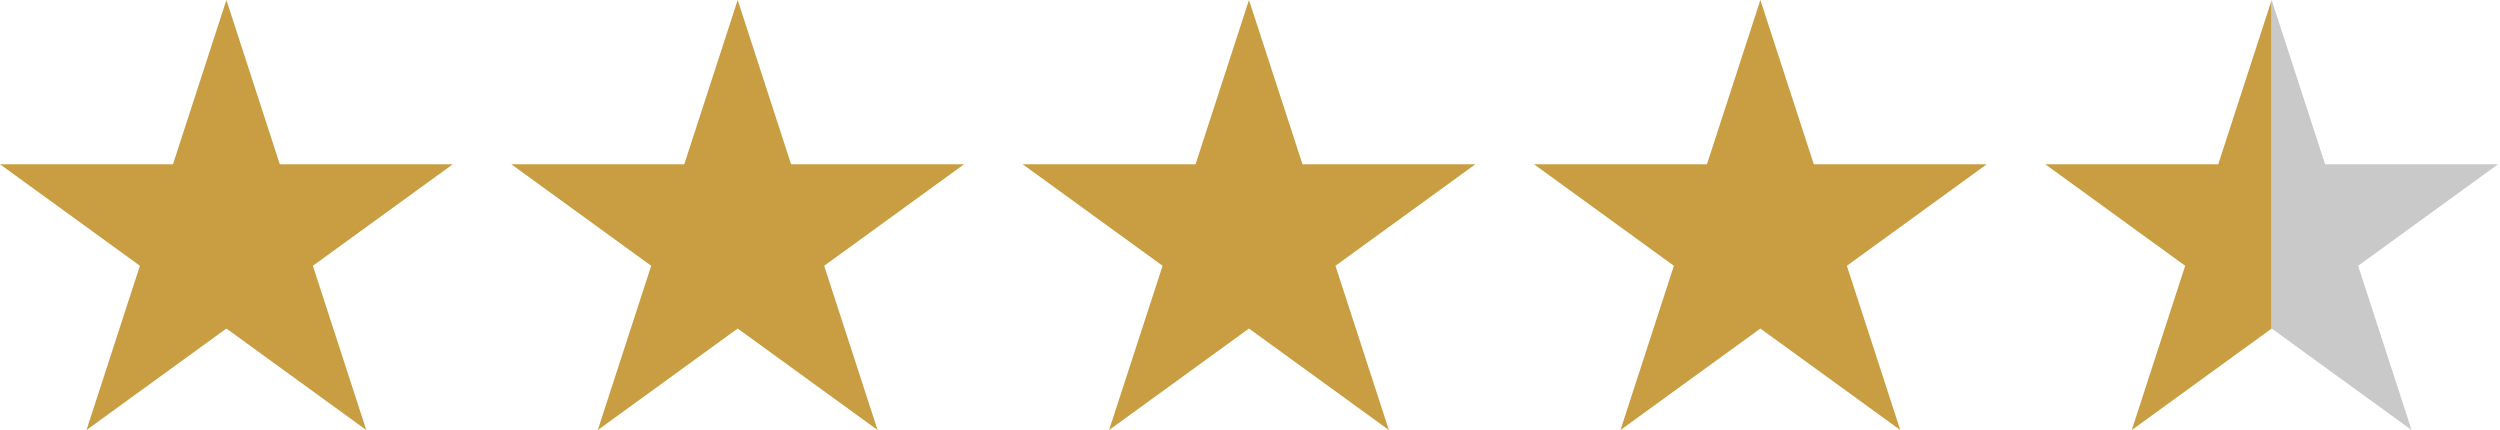
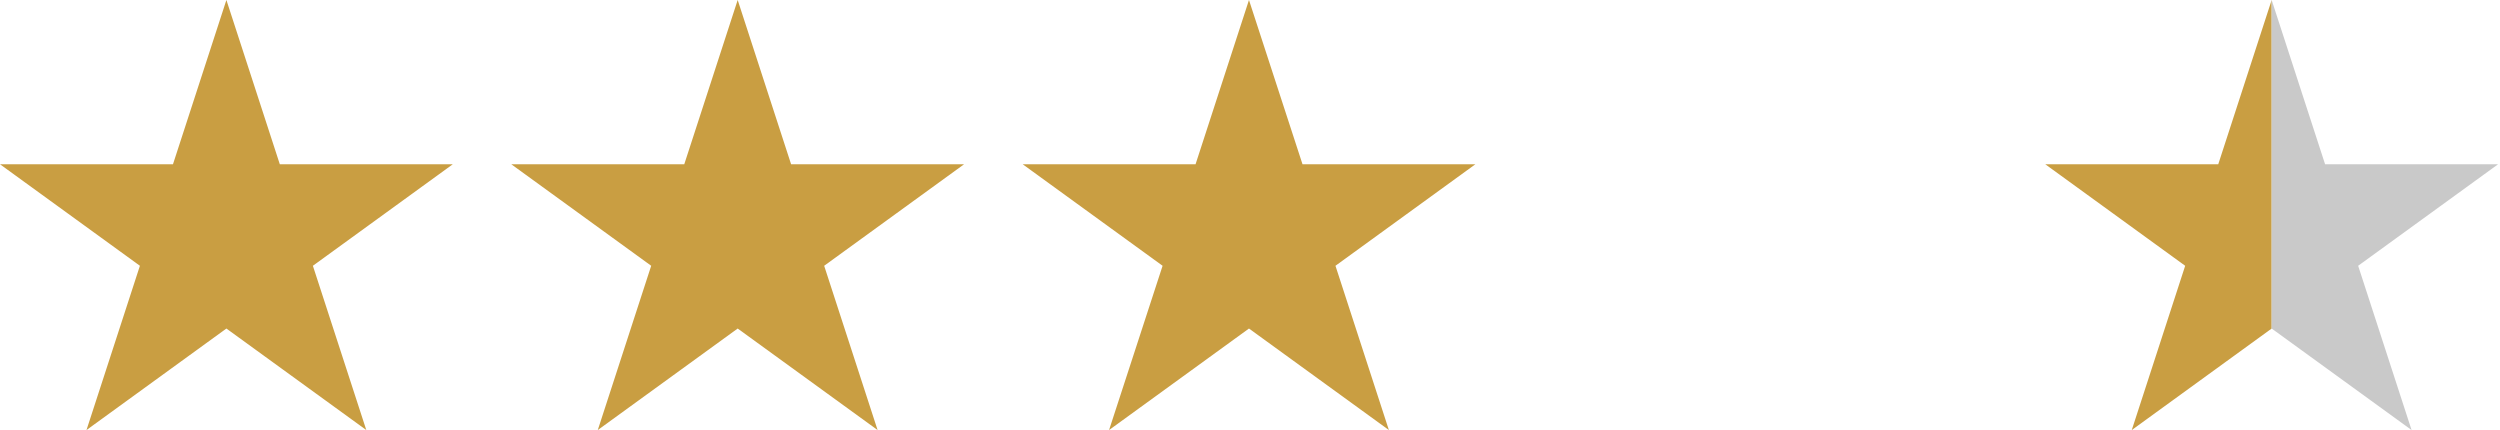
<svg xmlns="http://www.w3.org/2000/svg" width="872" height="150" viewBox="0 0 872 150" fill="none">
  <g clip-path="url(#clip0_1336_2600)">
    <path d="M78.966 0L97.598 57.295H157.931L109.132 92.705L127.765 150L78.966 114.59L30.167 150L48.799 92.705L0 57.295H60.333L78.966 0Z" fill="#C99E42" />
    <path d="M257.304 0L275.936 57.295H336.27L287.471 92.705L306.103 150L257.304 114.59L208.505 150L227.137 92.705L178.338 57.295H238.672L257.304 0Z" fill="#C99E42" />
    <path d="M435.642 0L454.313 57.295H514.608L465.809 92.705L484.442 150L435.642 114.59L386.843 150L405.514 92.705L356.715 57.295H417.01L435.642 0Z" fill="#C99E42" />
-     <path d="M614.019 0L632.652 57.295H692.985L644.186 92.705L662.819 150L614.019 114.59L565.22 150L583.853 92.705L535.054 57.295H595.387L614.019 0Z" fill="#C99E42" />
    <path d="M792.357 114.59L743.558 150L762.191 92.705L713.392 57.295H773.725L792.357 0V114.59Z" fill="#C99E42" />
    <path d="M792.357 0L810.99 57.295H871.323L822.524 92.705L841.157 150L792.357 114.59V0Z" fill="#C9C9C9" />
  </g>
  <defs>
    <clipPath id="clip0_1336_2600">
      <rect width="871.324" height="150" fill="white" />
    </clipPath>
  </defs>
</svg>